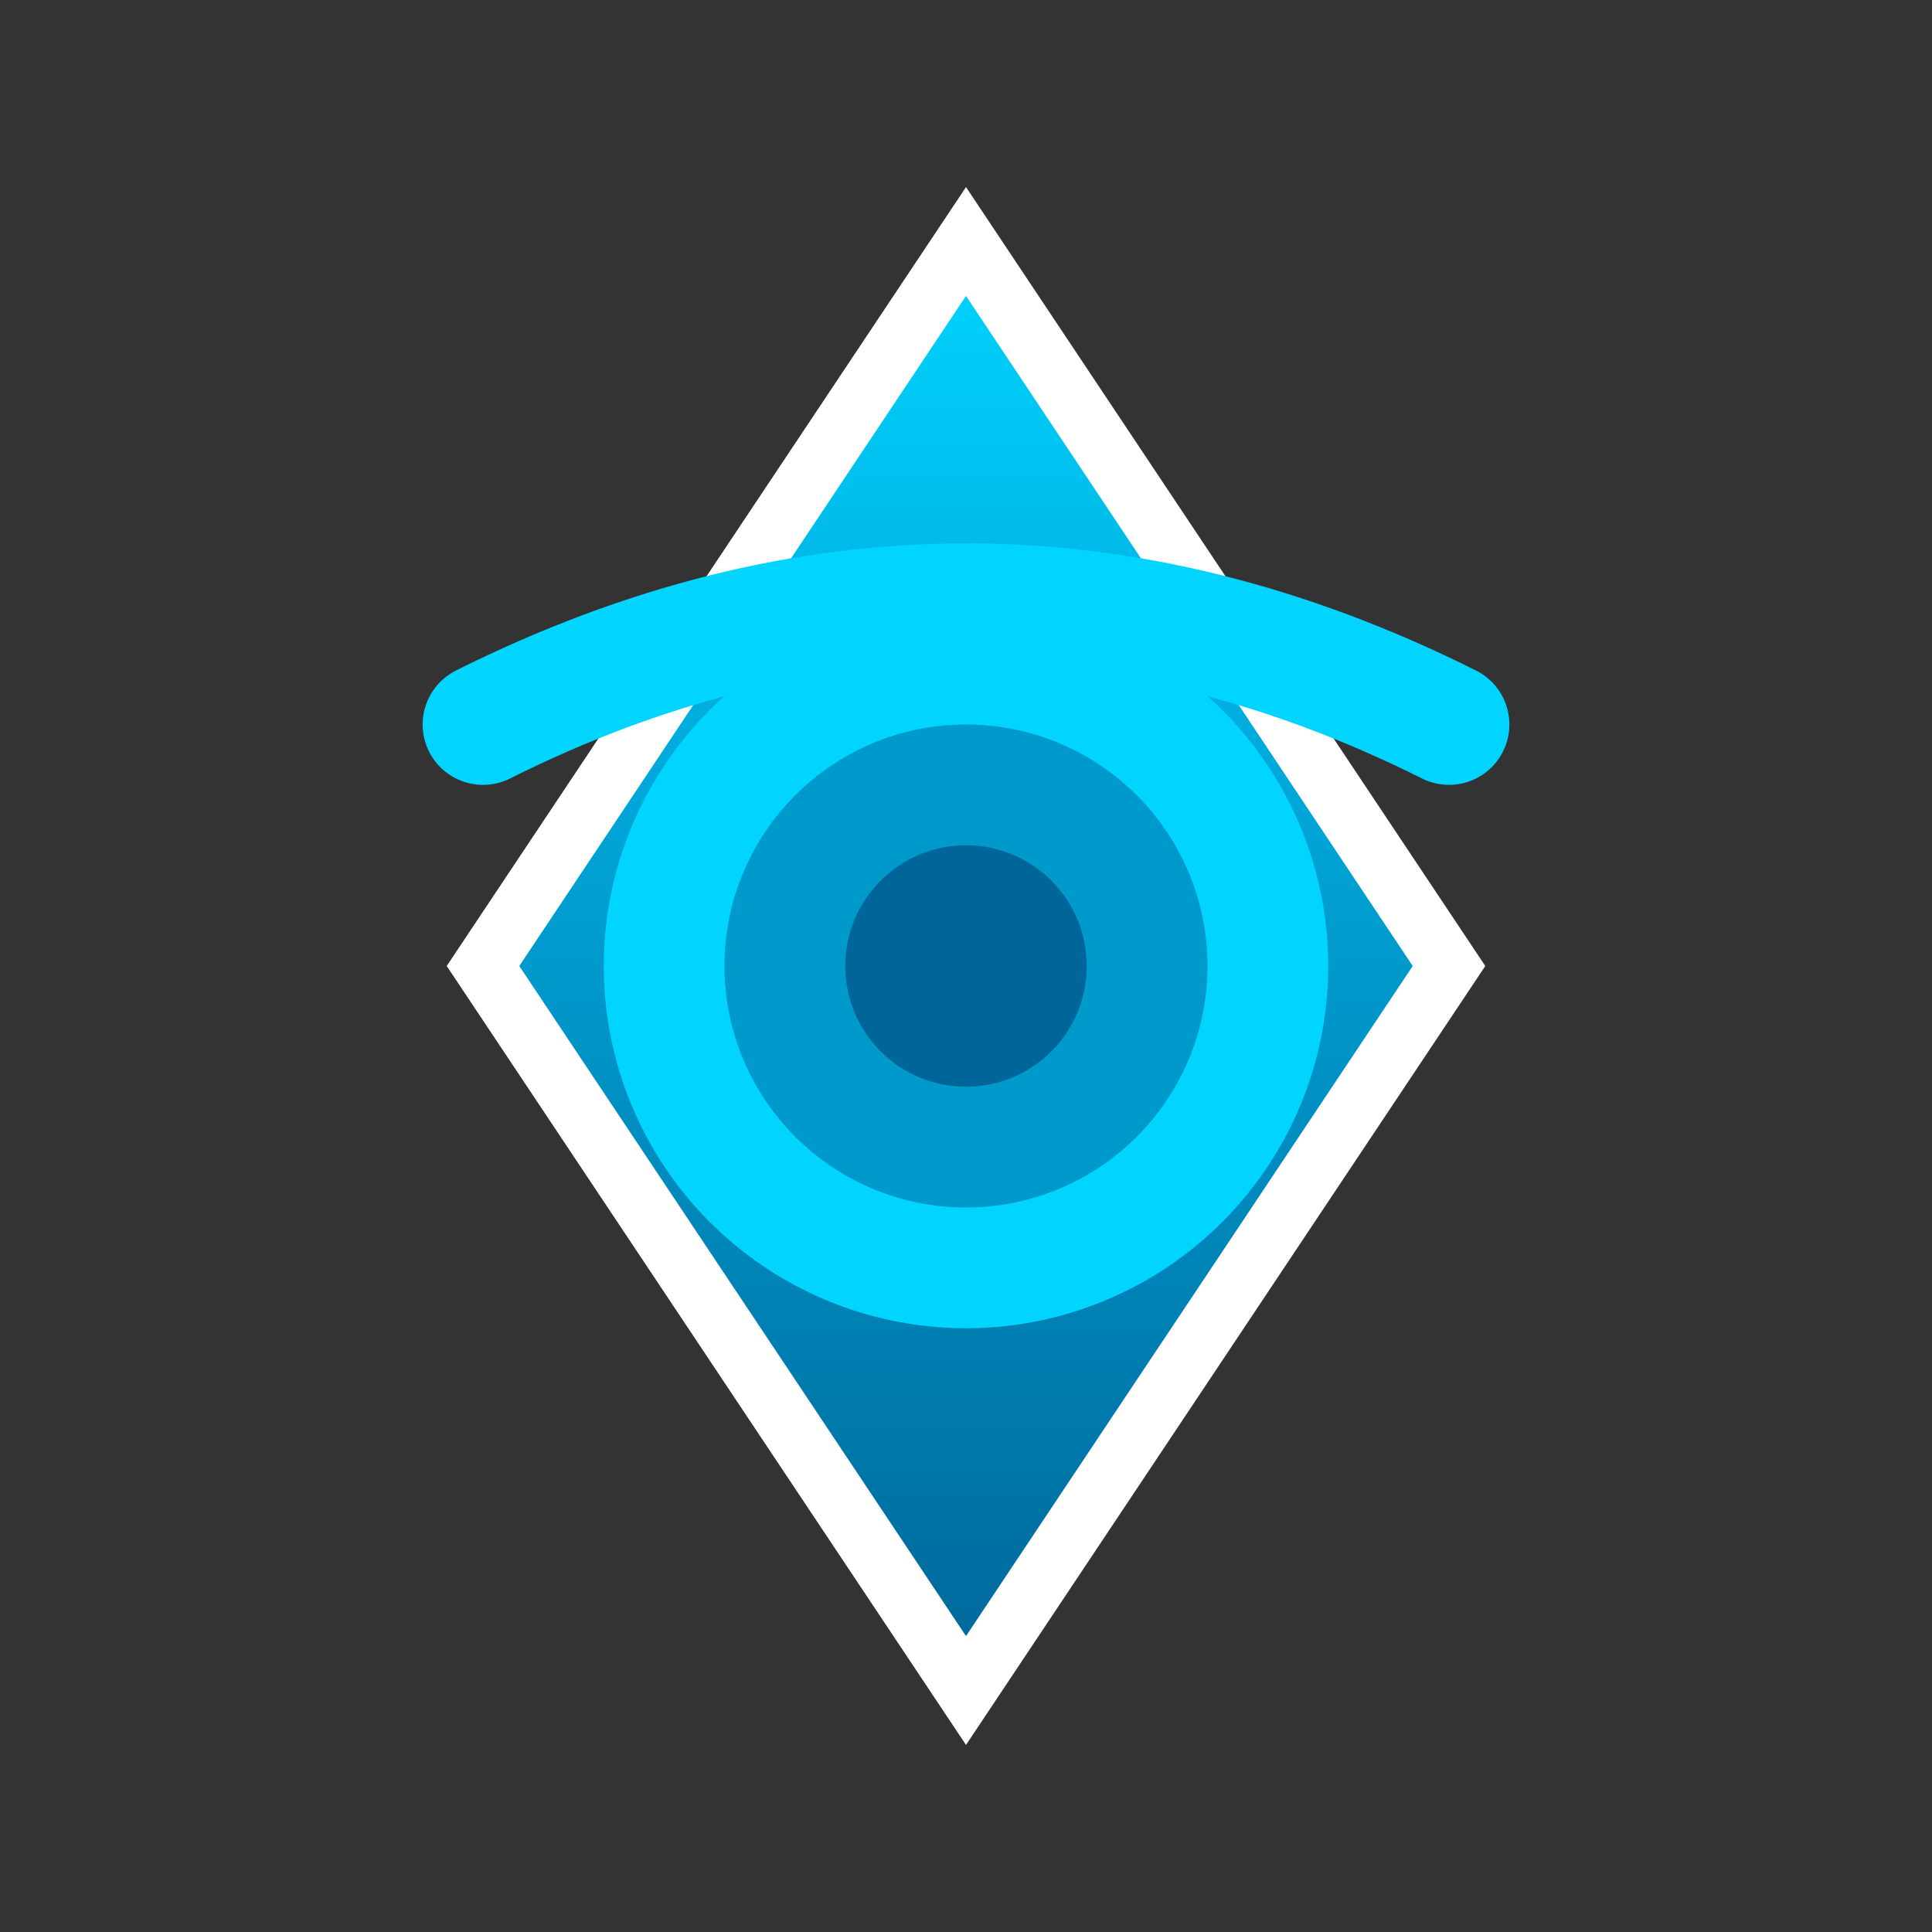
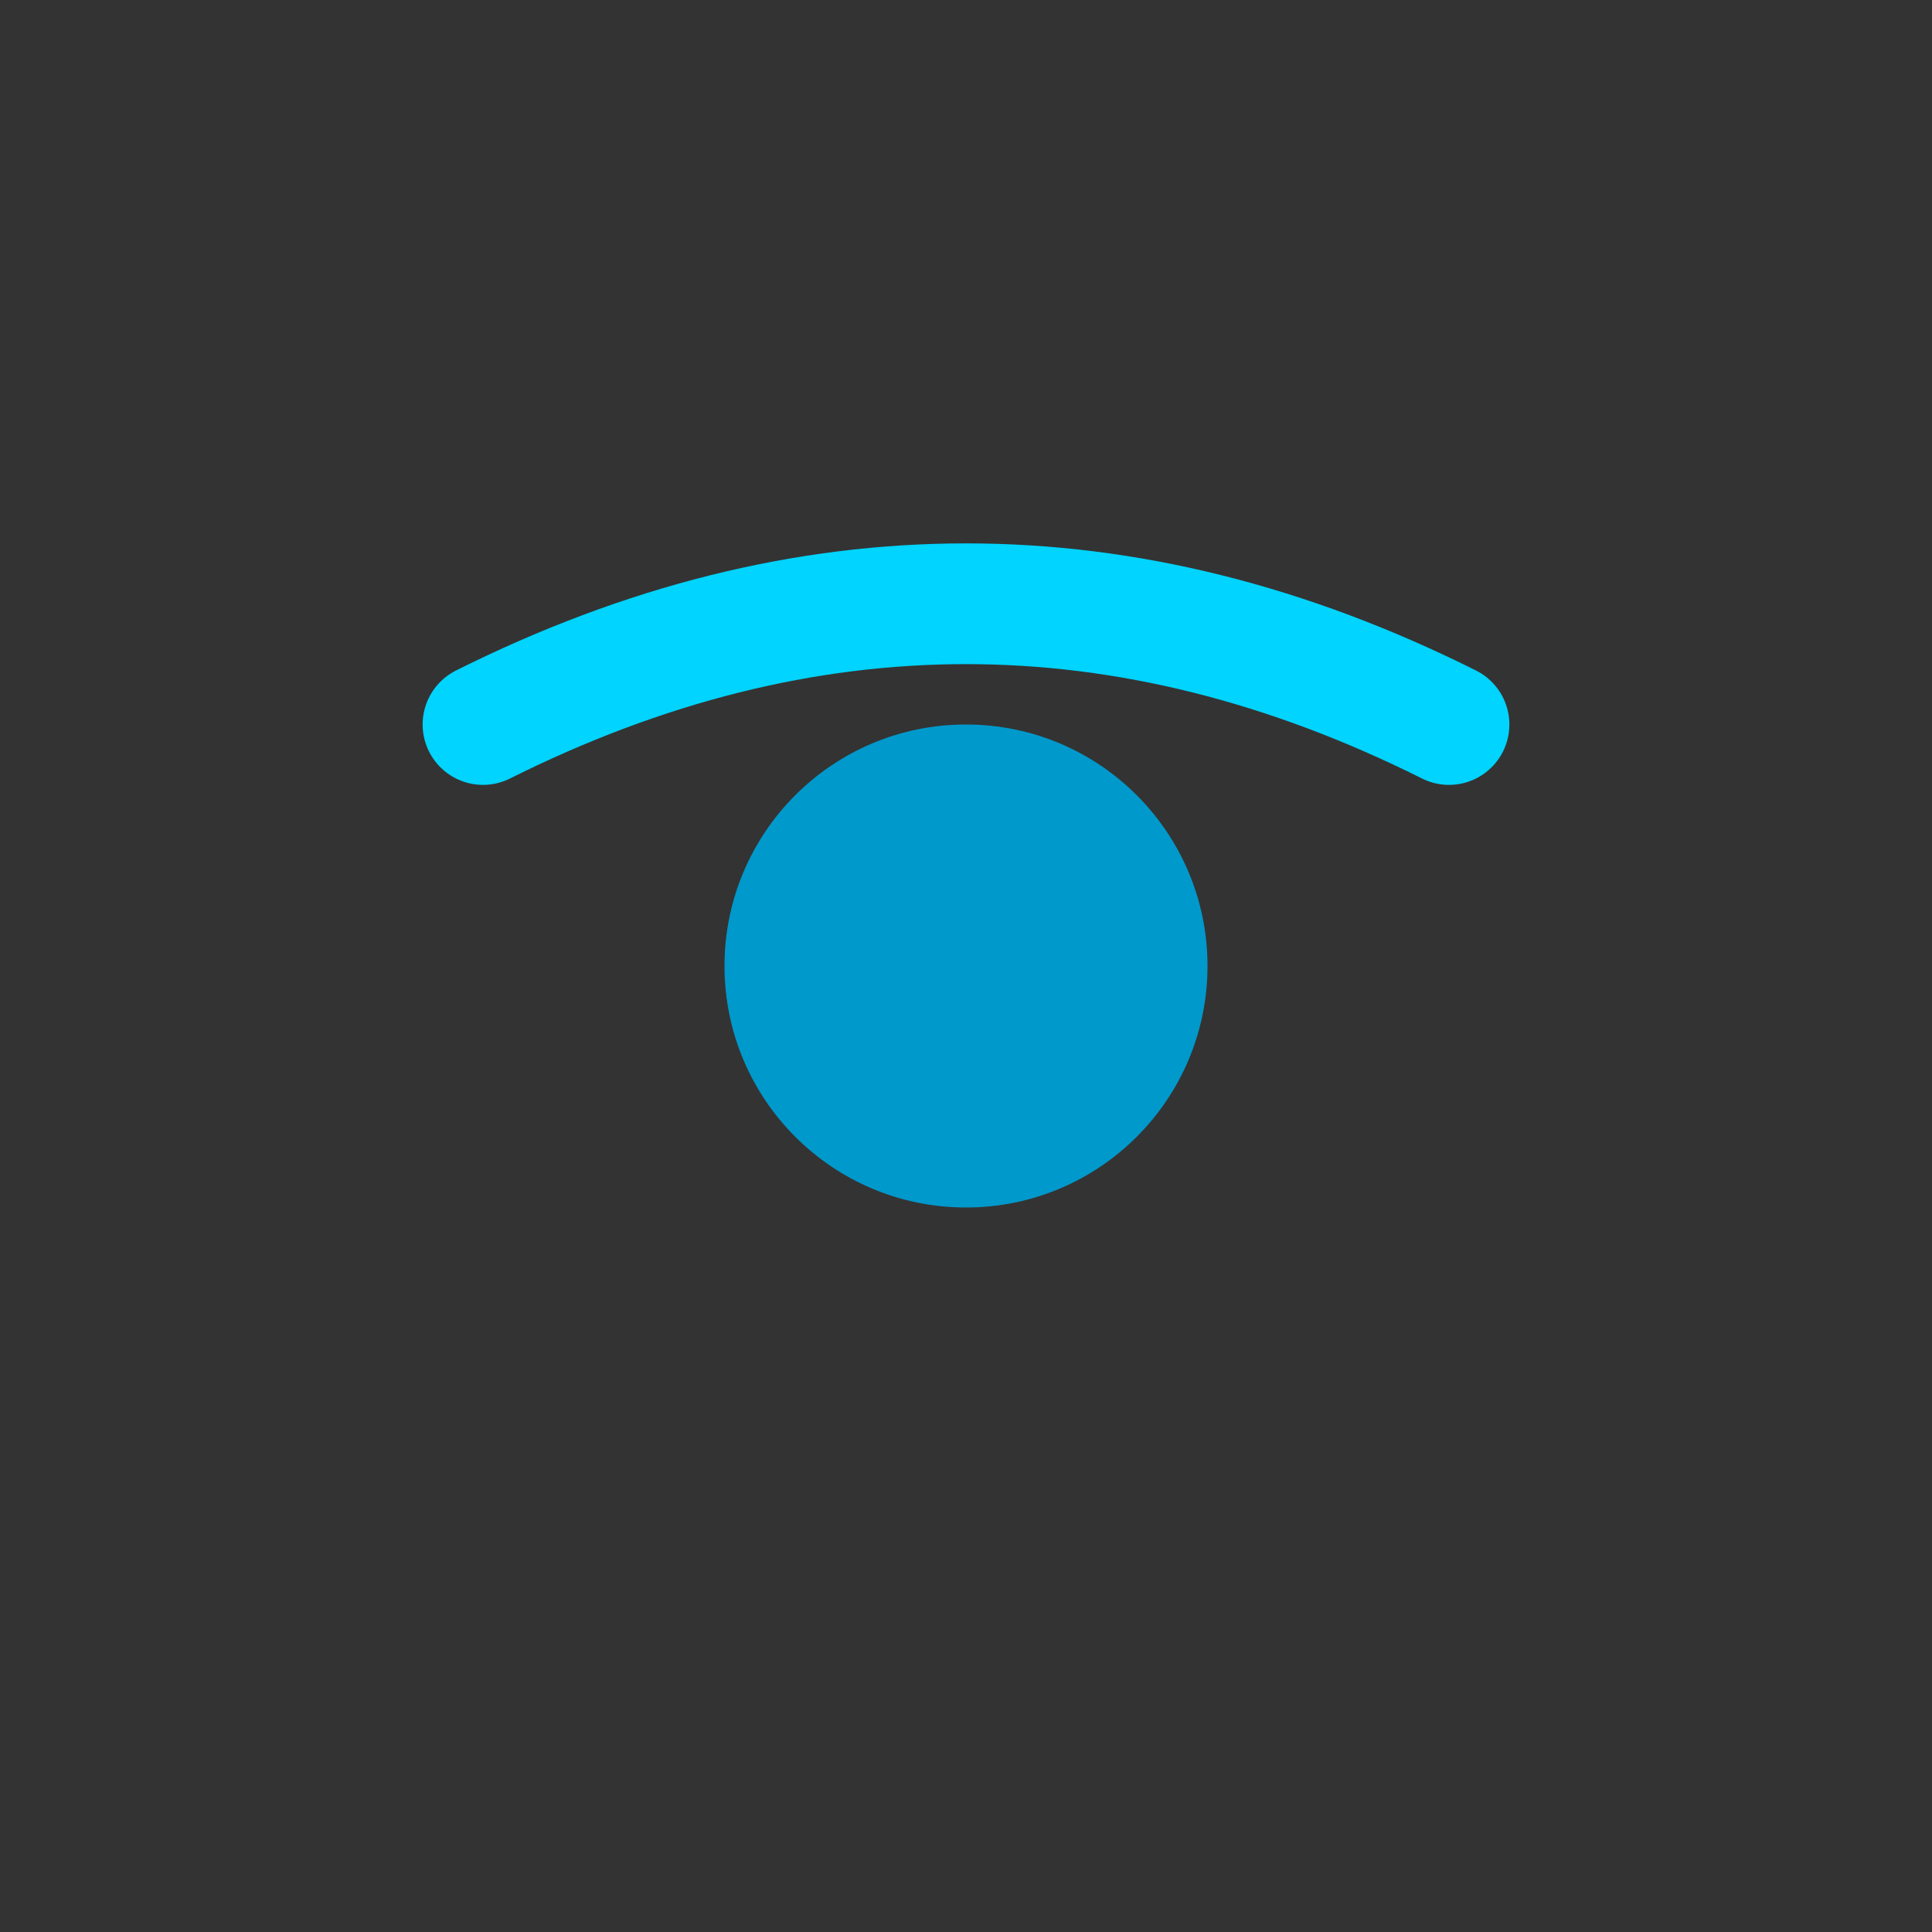
<svg xmlns="http://www.w3.org/2000/svg" width="32" height="32" viewBox="0 0 32 32">
  <rect x="0" y="0" width="32" height="32" fill="#333333" stroke="none" />
  <defs>
    <linearGradient id="eyeGradient" x1="0%" y1="0%" x2="0%" y2="100%">
      <stop offset="0%" style="stop-color:#00d4ff;stop-opacity:1" />
      <stop offset="50%" style="stop-color:#0099cc;stop-opacity:1" />
      <stop offset="100%" style="stop-color:#006699;stop-opacity:1" />
    </linearGradient>
  </defs>
-   <path d="M16 4 L24 16 L16 28 L8 16 Z" fill="url(#eyeGradient)" stroke="#ffffff" stroke-width="1" />
-   <circle cx="16" cy="16" r="6" fill="#00d4ff" />
  <circle cx="16" cy="16" r="4" fill="#0099cc" />
-   <circle cx="16" cy="16" r="2" fill="#006699" />
  <path d="M8 12 Q16 8 24 12" stroke="#00d4ff" stroke-width="2" fill="none" stroke-linecap="round" />
</svg>